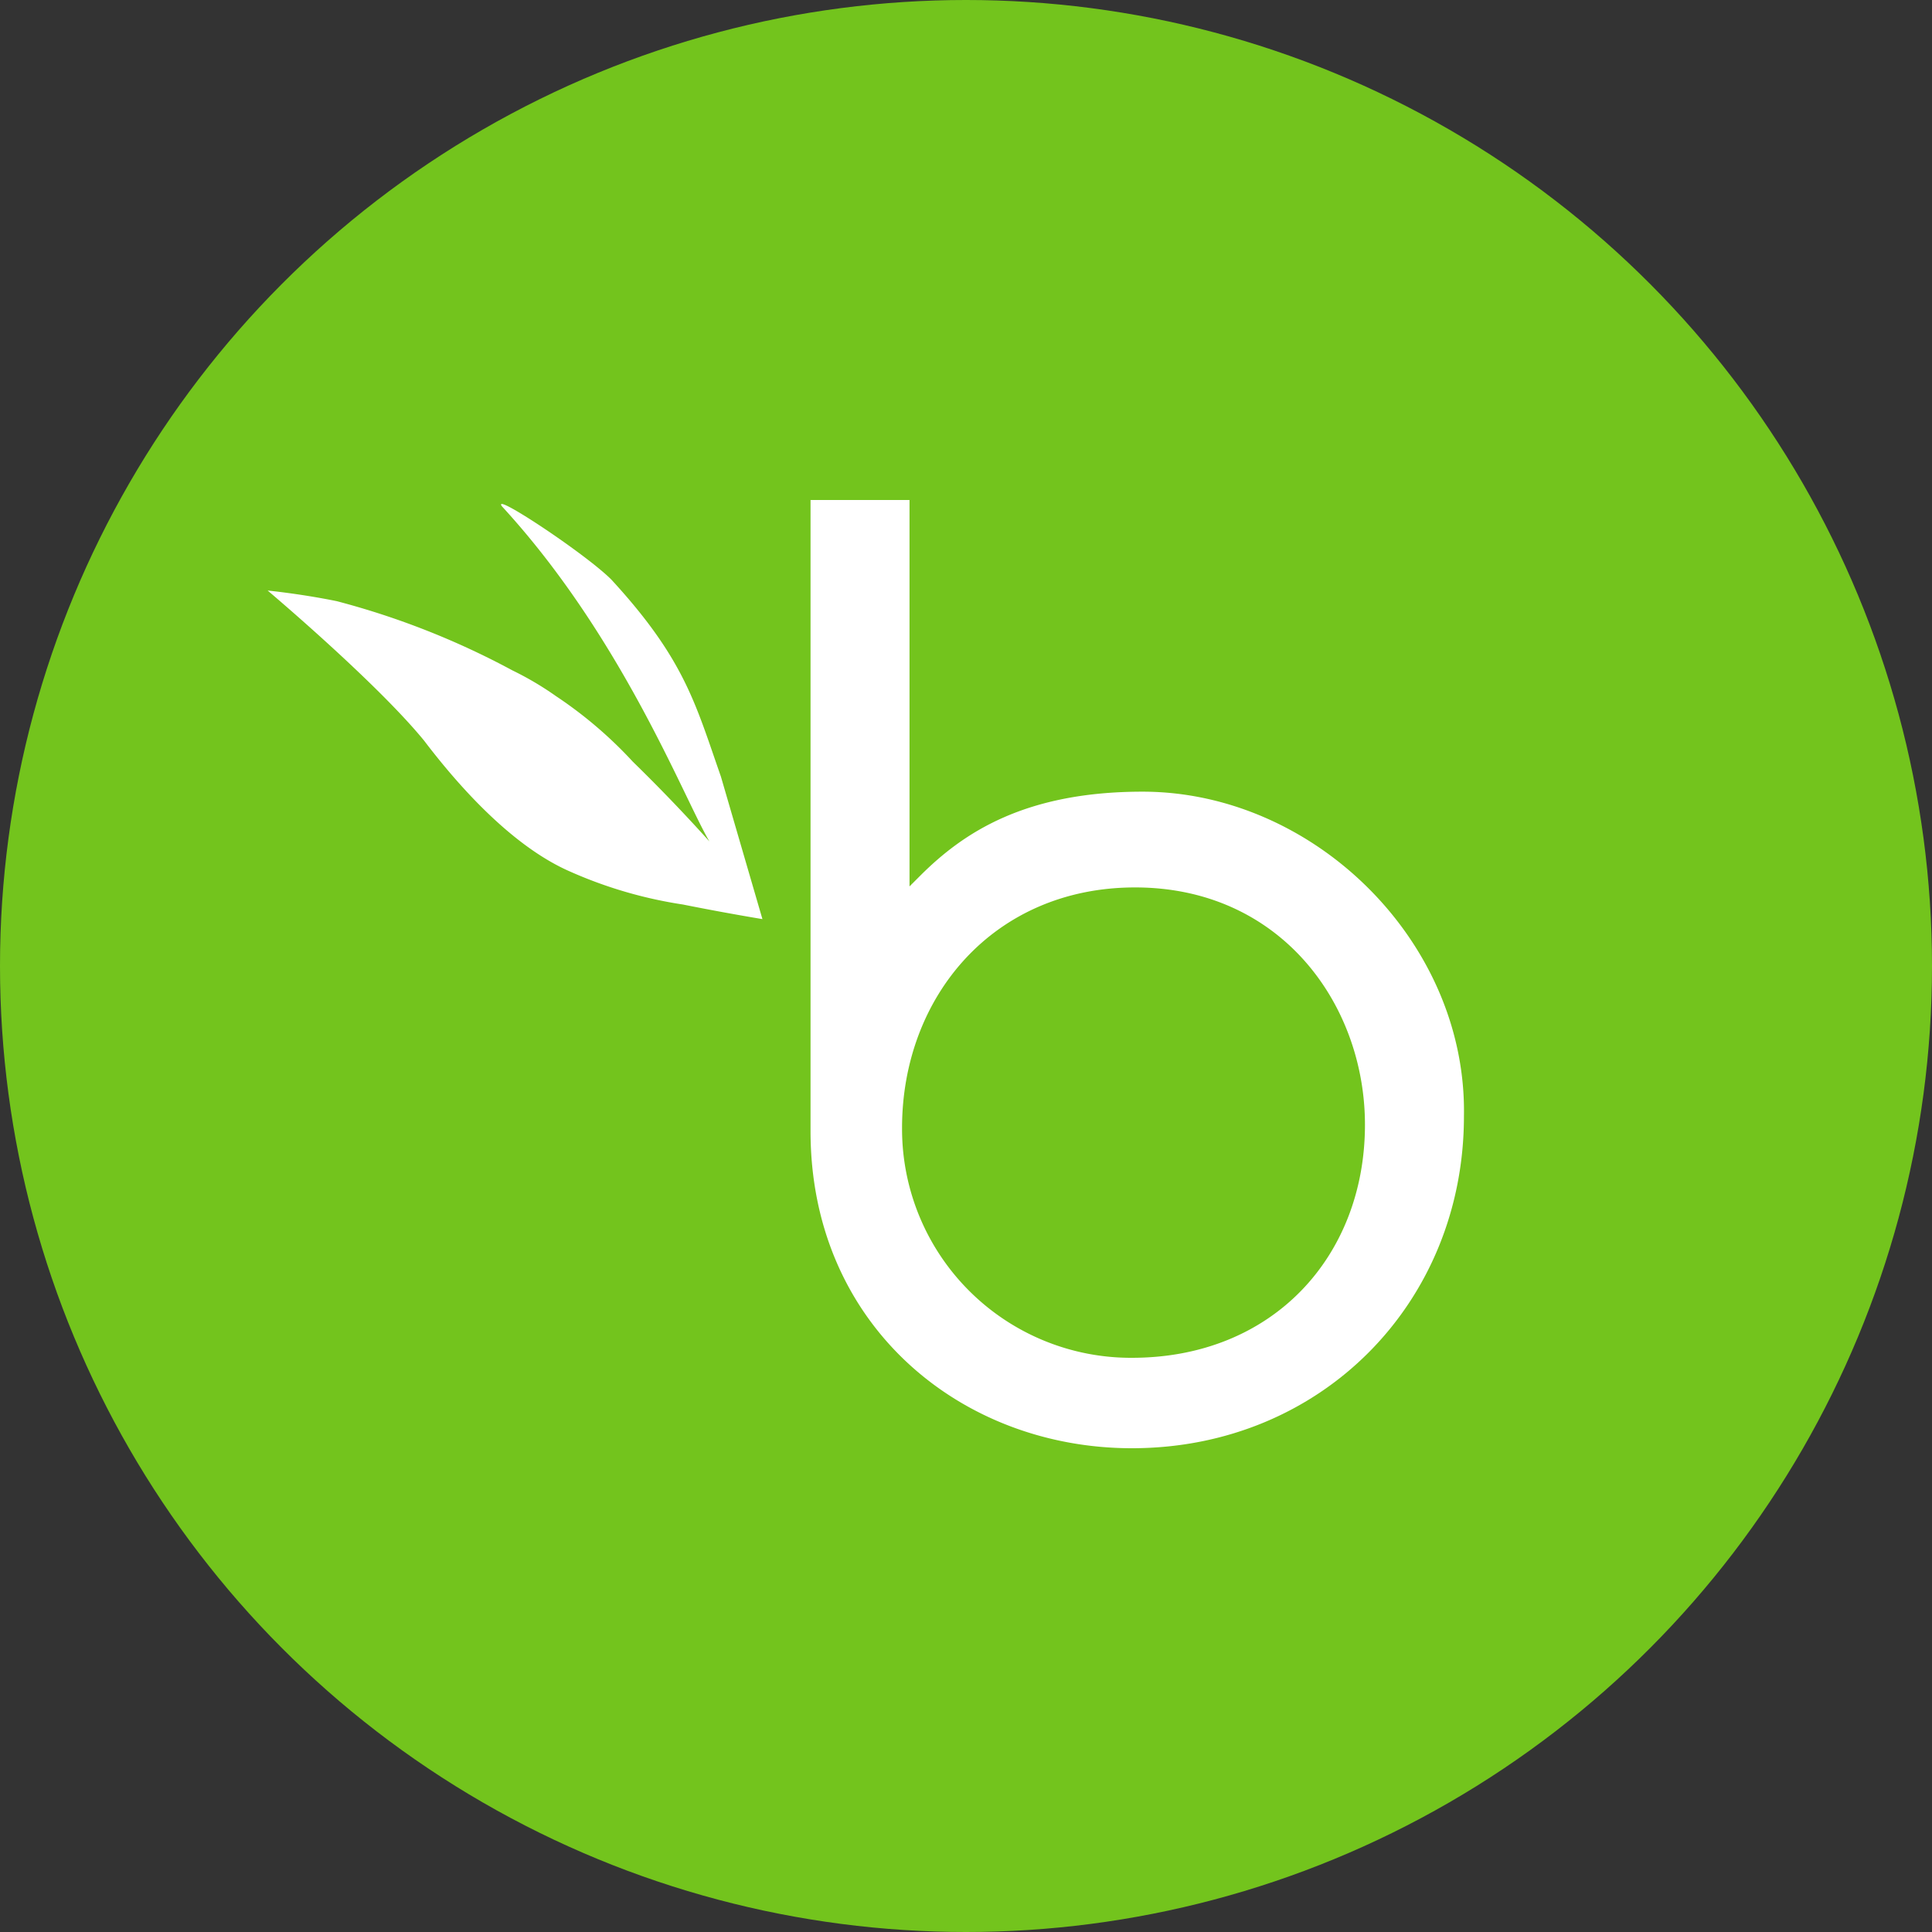
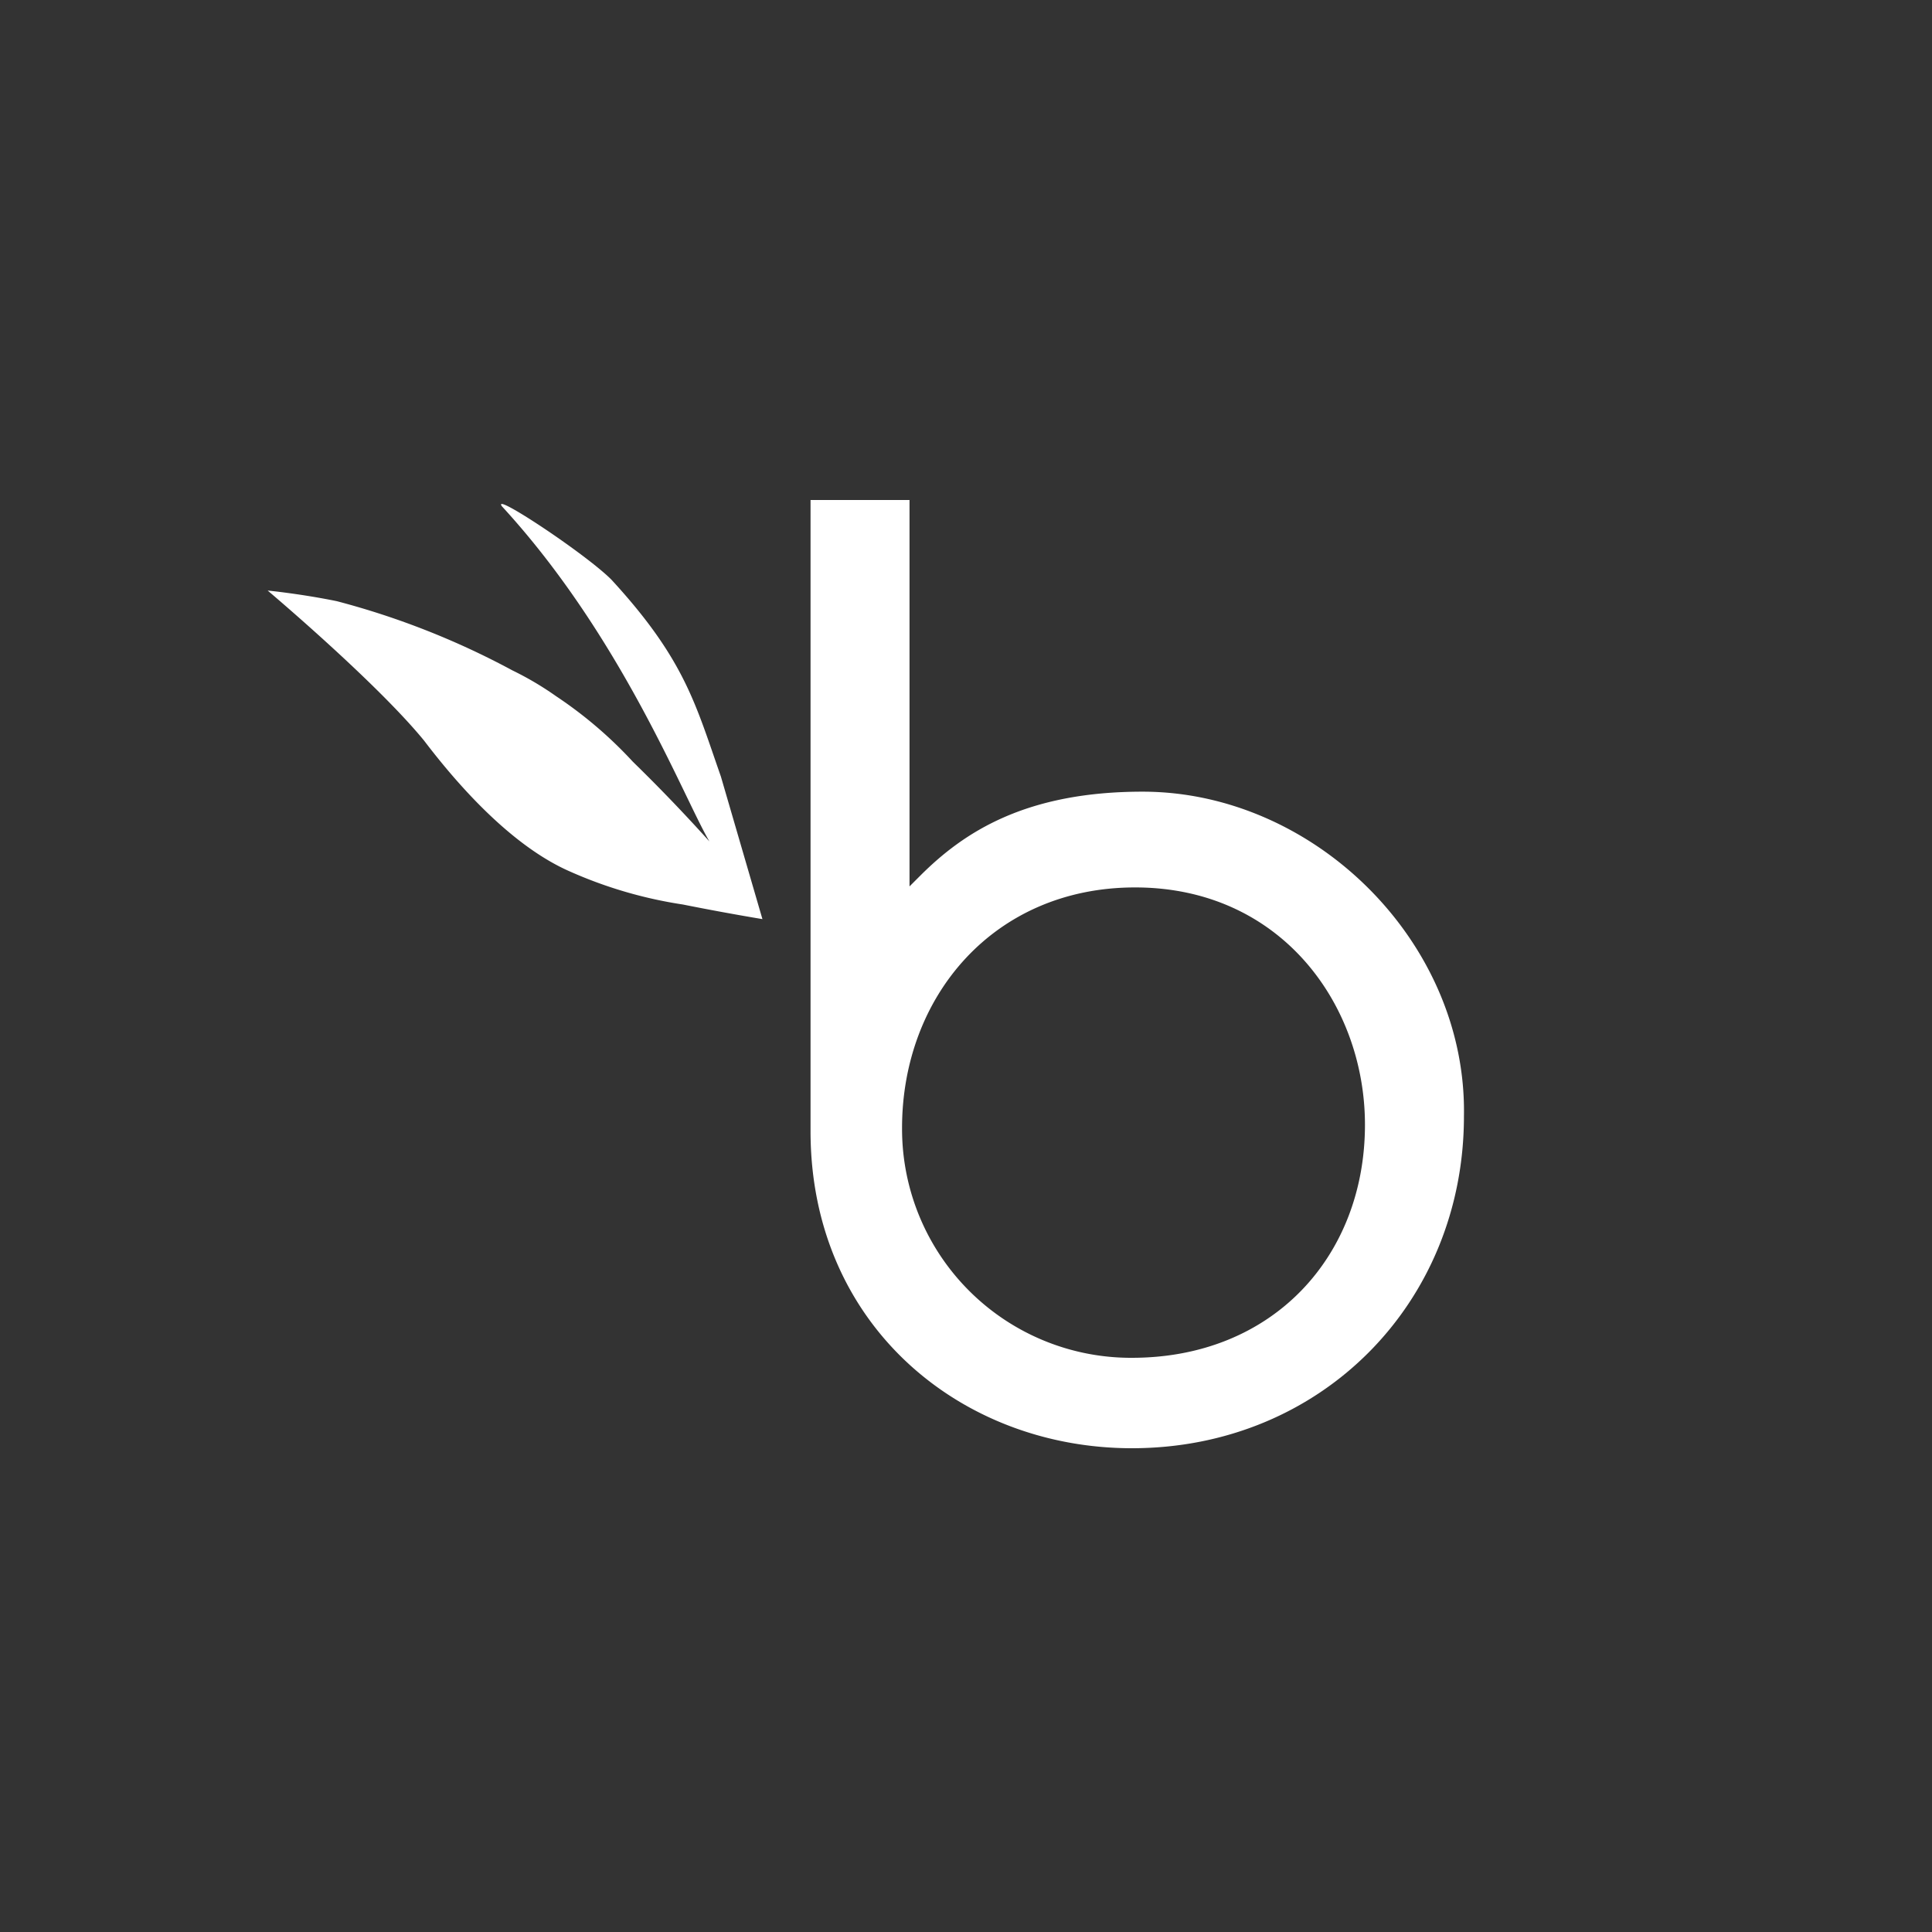
<svg xmlns="http://www.w3.org/2000/svg" viewBox="0 0 300 300">
  <rect x="0" y="0" width="300" height="300" fill="#333333" stroke="none" />
-   <circle cx="150" cy="150" r="150" fill="#73c41d" />
  <path fill="#fff" d="M125.86 77.64v98c0 30.08 23.3 49.24 49.9 49.24 29.42 0 51.56-22.6 51.56-51.55.49-27.1-23.3-50.4-49.9-50.4-18.18 0-27.76 6.28-34.54 13.06l-1.65 1.65v-60zm-47.83.63c-.25-.05-.3.05-.1.34 18.69 20.32 28.23 45.27 32.23 52.05a261.67 261.67 0 0 0-11.9-12.39 65.76 65.76 0 0 0-11.92-10.17 48.28 48.28 0 0 0-6.77-4A123.33 123.33 0 0 0 52.3 93.35c-5.62-1.15-10.74-1.65-10.74-1.65s16.86 14.21 24.29 23.3c6.78 8.92 14.7 16.85 22.64 20.32a68.14 68.14 0 0 0 17.54 5.13 399.95 399.95 0 0 0 12.36 2.27l-6.45-22.14c-3.94-11.24-5.6-18.18-17-30.57-3.45-3.47-15.14-11.36-16.9-11.74Zm98.23 59.53c22.64 0 35.69 18.18 35.69 36.85 0 20.32-14.2 36.19-36.2 36.19a35.55 35.55 0 0 1-35.68-35.4v-.29c0-20.35 14.19-37.35 36.19-37.35z" />
</svg>